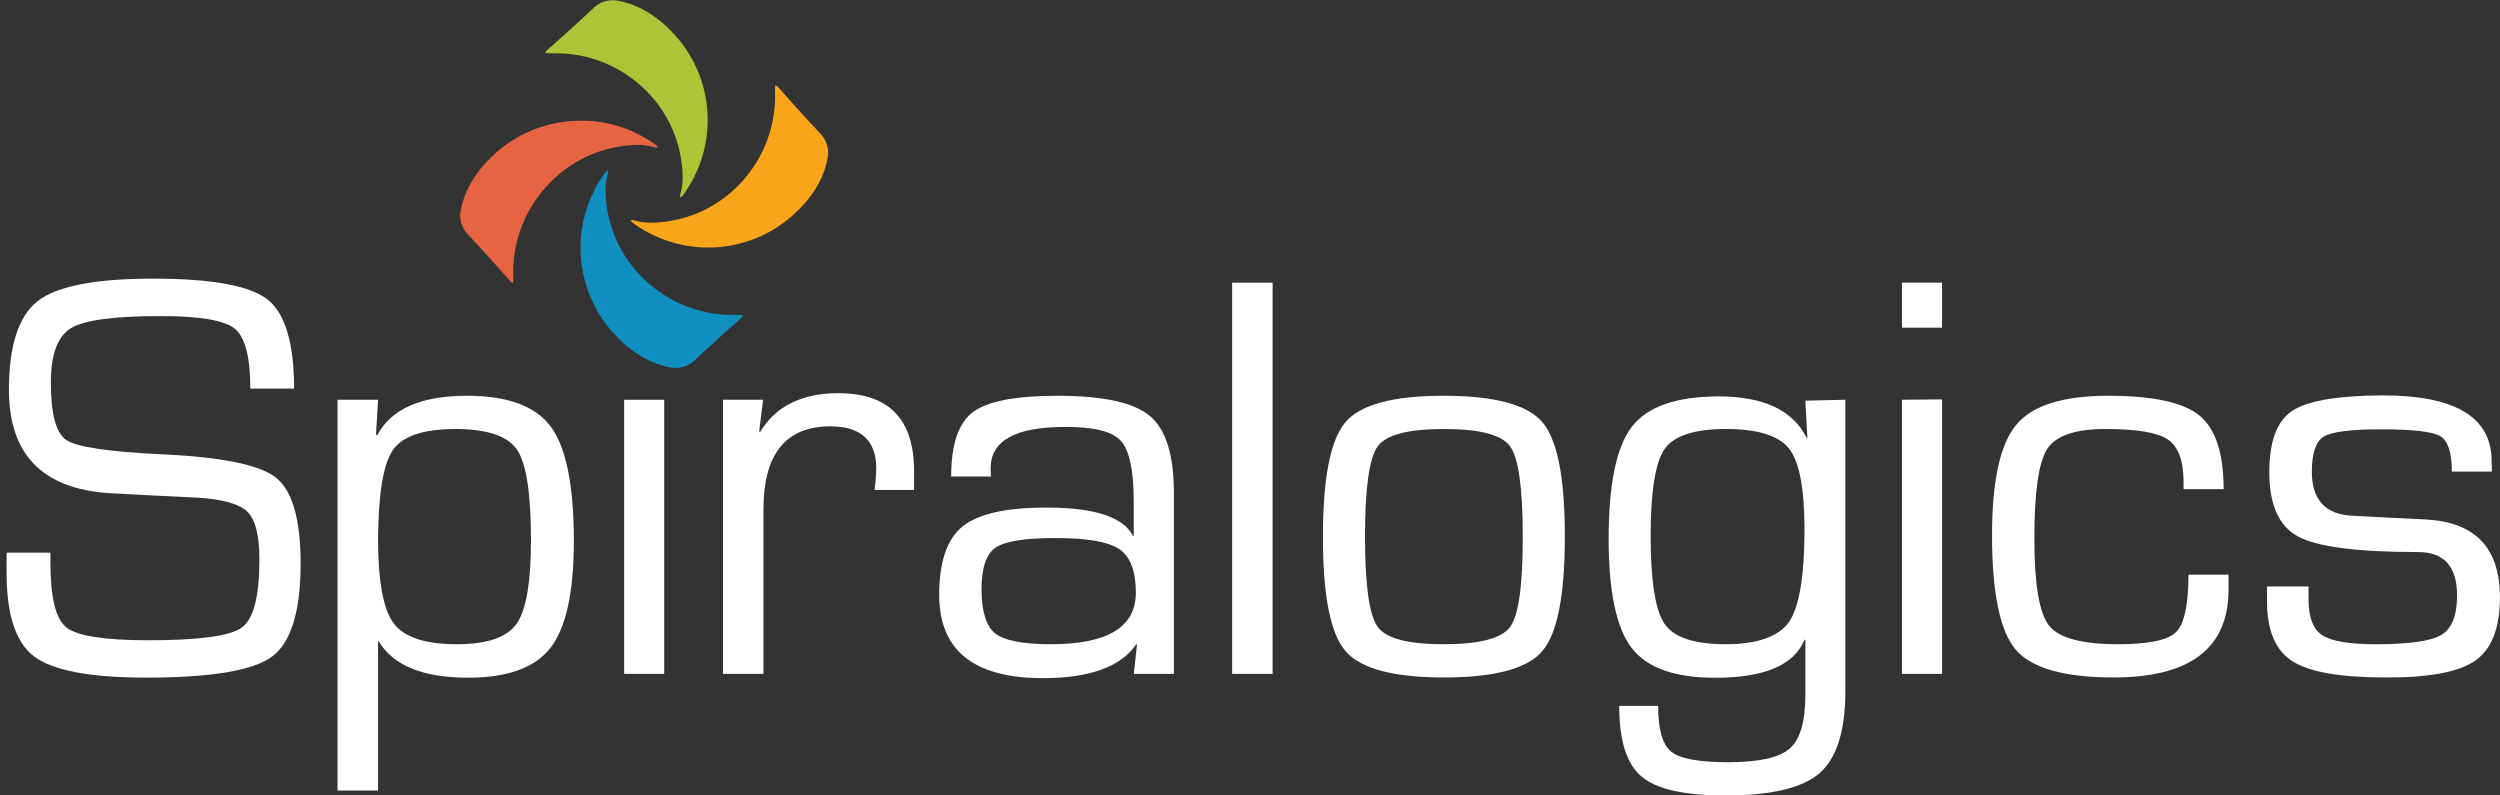
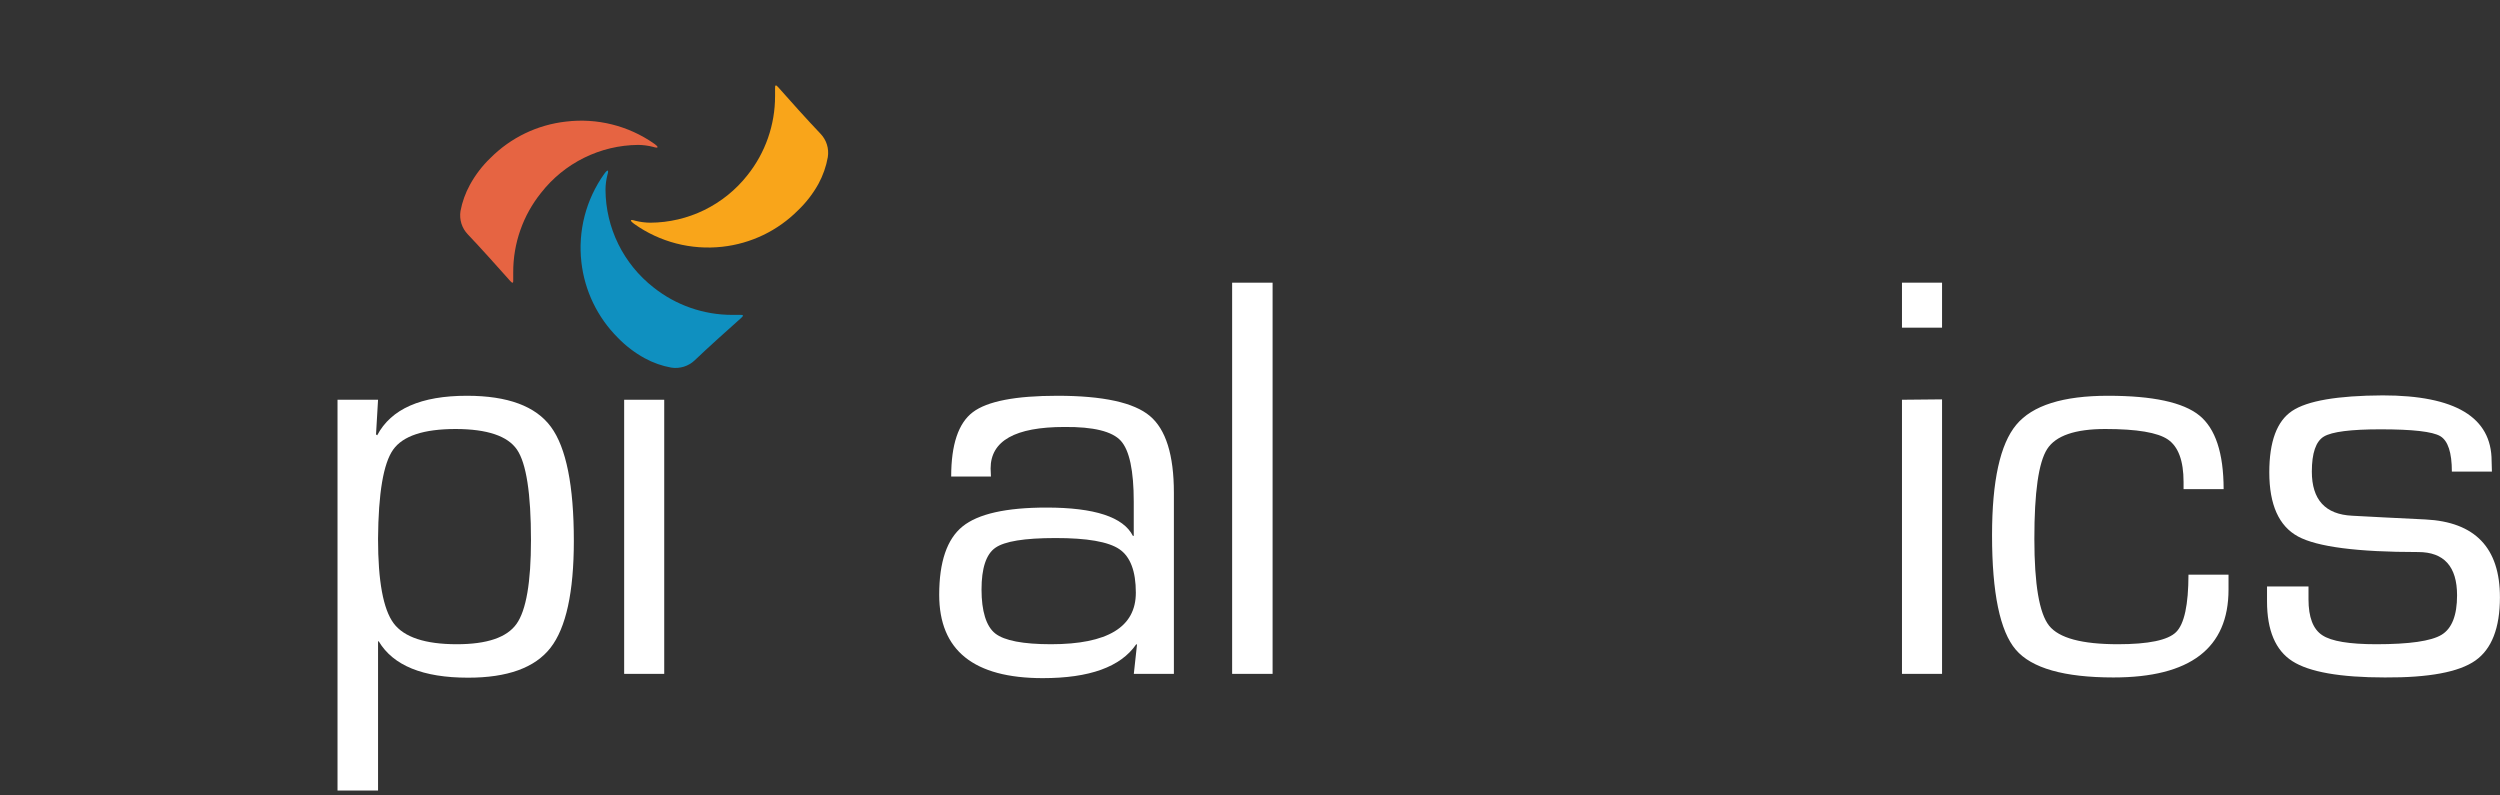
<svg xmlns="http://www.w3.org/2000/svg" width="110" height="35" viewBox="0 0 110 35" fill="none">
  <rect x="0" y="0" width="110" height="35" fill="#333333" stroke="none" />
  <g clip-path="url(#clip0_8925_63900)">
-     <path d="M12.941 17.099H11.014C11.014 15.714 10.786 14.835 10.329 14.461C9.857 14.084 8.762 13.906 7.05 13.906C5.017 13.906 3.708 14.084 3.121 14.44C2.532 14.8 2.238 15.594 2.238 16.836C2.238 18.221 2.466 19.064 2.923 19.365C3.379 19.666 4.748 19.873 7.03 19.985C9.711 20.101 11.413 20.443 12.136 21.012C12.86 21.58 13.224 22.835 13.228 24.776C13.228 26.895 12.811 28.261 11.976 28.884C11.14 29.507 9.292 29.815 6.438 29.815C3.96 29.815 2.311 29.502 1.492 28.877C0.673 28.252 0.272 26.988 0.291 25.085V24.318H2.218V24.746C2.218 26.282 2.45 27.237 2.923 27.61C3.395 27.983 4.596 28.172 6.537 28.172C8.762 28.172 10.131 27.985 10.644 27.61C11.158 27.236 11.414 26.239 11.414 24.619C11.414 23.57 11.24 22.87 10.891 22.521C10.548 22.179 9.812 21.966 8.704 21.898L6.688 21.799L4.774 21.696C1.856 21.495 0.396 19.984 0.393 17.161C0.393 15.203 0.818 13.897 1.667 13.242C2.515 12.587 4.207 12.26 6.742 12.26C9.312 12.26 10.986 12.565 11.767 13.174C12.547 13.783 12.938 15.092 12.941 17.099Z" fill="white" />
    <path d="M14.851 17.589H16.634L16.545 19.115L16.596 19.153C17.21 17.992 18.528 17.412 20.549 17.414C22.34 17.414 23.572 17.871 24.242 18.783C24.913 19.696 25.249 21.367 25.249 23.798C25.249 26.056 24.906 27.625 24.222 28.504C23.537 29.382 22.328 29.82 20.594 29.818C18.611 29.818 17.301 29.285 16.665 28.22H16.634V34.784H14.851V17.589ZM20.056 18.876C18.646 18.876 17.727 19.179 17.298 19.786C16.869 20.393 16.648 21.702 16.634 23.712C16.634 25.567 16.862 26.804 17.318 27.422C17.777 28.038 18.708 28.346 20.101 28.346C21.429 28.346 22.302 28.049 22.726 27.453C23.151 26.857 23.363 25.625 23.363 23.763C23.363 21.71 23.157 20.383 22.747 19.783C22.336 19.183 21.439 18.88 20.056 18.876Z" fill="white" />
    <path d="M29.226 17.589V29.65H27.463V17.589H29.226Z" fill="white" />
-     <path d="M31.813 17.589H33.576L33.404 18.975L33.442 19.013C34.127 17.872 35.277 17.301 36.892 17.301C39.11 17.301 40.219 18.442 40.219 20.724V21.556H38.48L38.518 21.255C38.545 20.936 38.556 20.721 38.556 20.611C38.556 19.379 37.871 18.759 36.54 18.759C34.575 18.759 33.593 19.973 33.593 22.401V29.65H31.813V17.589Z" fill="white" />
    <path d="M43.601 20.967H41.852C41.852 19.564 42.167 18.619 42.803 18.137C43.44 17.654 44.679 17.414 46.524 17.414C48.532 17.414 49.888 17.71 50.593 18.301C51.298 18.892 51.651 20.019 51.651 21.682V29.65H49.888L50.029 28.353H49.991C49.306 29.346 47.937 29.838 45.884 29.838C42.844 29.838 41.325 28.617 41.325 26.173C41.325 24.722 41.667 23.719 42.352 23.164C43.036 22.61 44.267 22.333 46.044 22.333C48.16 22.333 49.427 22.748 49.847 23.578H49.885V22.076C49.885 20.707 49.695 19.814 49.317 19.396C48.938 18.979 48.111 18.775 46.835 18.787C44.667 18.787 43.585 19.396 43.587 20.614C43.59 20.673 43.594 20.789 43.601 20.967ZM46.438 23.674C45.069 23.674 44.203 23.818 43.796 24.102C43.389 24.386 43.187 25.002 43.187 25.94C43.187 26.878 43.389 27.559 43.792 27.874C44.196 28.189 45.014 28.346 46.246 28.346C48.734 28.346 49.977 27.591 49.977 26.08C49.977 25.131 49.735 24.492 49.252 24.164C48.768 23.835 47.83 23.672 46.438 23.674V23.674Z" fill="white" />
    <path d="M55.994 12.438V29.65H54.214V12.438H55.994Z" fill="white" />
-     <path d="M63.524 17.414C65.751 17.414 67.196 17.8 67.86 18.571C68.524 19.342 68.855 21.023 68.853 23.613C68.853 26.198 68.522 27.877 67.86 28.651C67.199 29.424 65.753 29.81 63.524 29.808C61.311 29.808 59.871 29.422 59.205 28.651C58.538 27.88 58.206 26.2 58.209 23.613C58.209 21.025 58.541 19.345 59.205 18.571C59.868 17.798 61.308 17.412 63.524 17.414ZM63.524 18.876C61.963 18.876 60.996 19.129 60.621 19.636C60.247 20.142 60.06 21.468 60.06 23.613C60.06 25.753 60.247 27.078 60.621 27.586C60.996 28.095 61.963 28.349 63.524 28.346C65.094 28.346 66.067 28.093 66.443 27.586C66.82 27.08 67.006 25.755 67.001 23.613C67.001 21.47 66.815 20.144 66.443 19.636C66.072 19.127 65.098 18.873 63.524 18.876V18.876Z" fill="white" />
-     <path d="M81.195 17.589V30.414C81.195 32.159 80.817 33.361 80.062 34.018C79.307 34.675 77.921 35.002 75.903 35C74.108 35 72.882 34.723 72.228 34.168C71.57 33.614 71.245 32.577 71.245 31.057H72.957C72.957 32.091 73.148 32.763 73.532 33.073C73.915 33.381 74.75 33.538 76.044 33.538C77.39 33.538 78.293 33.337 78.751 32.933C79.213 32.529 79.436 31.742 79.436 30.564V28.148H79.398C78.942 29.264 77.632 29.822 75.469 29.822C73.687 29.822 72.46 29.383 71.79 28.507C71.119 27.631 70.782 26.034 70.78 23.715C70.78 21.301 71.122 19.653 71.807 18.77C72.491 17.887 73.762 17.444 75.619 17.442C77.591 17.442 78.88 18.046 79.487 19.256H79.525L79.436 17.63L81.195 17.589ZM75.941 18.876C74.572 18.876 73.658 19.167 73.248 19.749C72.837 20.331 72.628 21.614 72.628 23.585C72.628 25.557 72.833 26.868 73.248 27.46C73.662 28.052 74.558 28.346 75.941 28.346C77.324 28.346 78.269 28.004 78.713 27.371C79.158 26.738 79.398 25.365 79.398 23.308C79.398 21.494 79.17 20.302 78.713 19.732C78.257 19.161 77.333 18.876 75.941 18.876V18.876Z" fill="white" />
    <path d="M85.45 12.438V14.416H83.687V12.438H85.45ZM85.45 17.572V29.65H83.687V17.589L85.45 17.572Z" fill="white" />
    <path d="M96.293 25.286H98.055V25.94C98.055 28.521 96.367 29.81 92.99 29.808C90.822 29.808 89.39 29.4 88.694 28.586C87.998 27.771 87.65 26.092 87.65 23.548C87.65 21.163 88.005 19.544 88.715 18.691C89.424 17.838 90.774 17.412 92.764 17.414C94.722 17.414 96.056 17.702 96.768 18.277C97.48 18.852 97.837 19.933 97.84 21.521H96.077V21.207C96.077 20.272 95.844 19.653 95.392 19.341C94.941 19.03 94.023 18.876 92.634 18.876C91.308 18.876 90.456 19.169 90.077 19.755C89.698 20.342 89.51 21.661 89.512 23.712C89.512 25.711 89.728 26.983 90.159 27.528C90.594 28.076 91.604 28.346 93.188 28.346C94.534 28.346 95.388 28.168 95.748 27.812C96.109 27.456 96.29 26.614 96.293 25.286Z" fill="white" />
    <path d="M109.644 20.751H107.882C107.882 19.914 107.712 19.394 107.372 19.191C107.029 18.989 106.157 18.89 104.747 18.89C103.437 18.89 102.605 18.996 102.251 19.208C101.898 19.42 101.721 19.934 101.721 20.751C101.721 21.988 102.313 22.635 103.497 22.692L104.921 22.767L106.721 22.856C108.905 22.966 109.997 24.107 109.997 26.279C109.997 27.63 109.636 28.558 108.915 29.065C108.194 29.572 106.869 29.819 104.938 29.808C102.967 29.808 101.609 29.569 100.865 29.092C100.121 28.616 99.749 27.737 99.749 26.457V25.803H101.574V26.371C101.574 27.159 101.776 27.685 102.18 27.949C102.58 28.216 103.374 28.346 104.558 28.346C106.014 28.346 106.97 28.208 107.427 27.932C107.883 27.656 108.111 27.076 108.111 26.193C108.111 24.927 107.536 24.29 106.4 24.29C103.721 24.29 101.959 24.062 101.115 23.606C100.271 23.149 99.849 22.208 99.849 20.782C99.849 19.429 100.183 18.529 100.852 18.082C101.52 17.634 102.849 17.406 104.839 17.397C108.033 17.397 109.631 18.359 109.631 20.282L109.644 20.751Z" fill="white" />
-     <path d="M31.105 4.665C30.964 3.406 30.399 2.233 29.503 1.338C29.157 0.979 28.759 0.675 28.322 0.435C27.957 0.235 27.561 0.096 27.151 0.024C26.967 -0.005 26.779 0.008 26.601 0.064C26.423 0.119 26.26 0.214 26.125 0.342C25.625 0.825 24.506 1.828 24.071 2.211C23.965 2.307 23.972 2.351 24.126 2.344H24.468C25.724 2.344 26.943 2.767 27.928 3.546C28.58 4.054 29.108 4.703 29.474 5.445C29.839 6.186 30.031 7.001 30.037 7.828C30.035 8.049 30.006 8.27 29.951 8.485C29.879 8.721 29.951 8.758 30.091 8.533C30.895 7.413 31.256 6.035 31.105 4.665V4.665Z" fill="#ACC435" />
    <path d="M24.903 5.35C23.645 5.49 22.473 6.055 21.58 6.951C21.22 7.296 20.915 7.695 20.676 8.132C20.478 8.492 20.338 8.882 20.262 9.286C20.233 9.47 20.247 9.659 20.302 9.837C20.358 10.015 20.454 10.178 20.584 10.312C21.063 10.812 22.069 11.931 22.452 12.366C22.545 12.472 22.593 12.469 22.582 12.315C22.582 12.229 22.582 12.12 22.582 11.972C22.58 10.706 23.011 9.476 23.804 8.488C24.312 7.837 24.96 7.308 25.7 6.943C26.44 6.577 27.253 6.383 28.079 6.376C28.3 6.378 28.519 6.407 28.733 6.462C28.973 6.537 29.007 6.482 28.784 6.322C27.654 5.53 26.272 5.184 24.903 5.35V5.35Z" fill="#E66442" />
    <path d="M25.581 11.534C25.723 12.793 26.289 13.966 27.186 14.861C27.532 15.219 27.93 15.522 28.366 15.761C28.732 15.962 29.127 16.101 29.537 16.175C29.721 16.204 29.909 16.19 30.087 16.135C30.265 16.08 30.428 15.985 30.564 15.857C31.064 15.374 32.183 14.368 32.617 13.985C32.724 13.892 32.717 13.844 32.563 13.855H32.22C30.96 13.856 29.736 13.429 28.75 12.643C28.099 12.133 27.571 11.483 27.206 10.741C26.841 10 26.648 9.185 26.642 8.358C26.642 8.138 26.67 7.918 26.724 7.704C26.799 7.468 26.744 7.43 26.583 7.656C25.782 8.781 25.425 10.162 25.581 11.534Z" fill="#0F90C0" />
    <path d="M31.783 10.857C33.045 10.718 34.221 10.152 35.116 9.251C35.472 8.911 35.774 8.518 36.013 8.088C36.212 7.721 36.351 7.325 36.424 6.914C36.453 6.73 36.44 6.541 36.385 6.363C36.33 6.185 36.234 6.022 36.105 5.887C35.623 5.387 34.62 4.271 34.237 3.833C34.141 3.724 34.096 3.731 34.103 3.885C34.103 3.97 34.103 4.08 34.103 4.227C34.105 5.493 33.676 6.722 32.885 7.711C32.375 8.358 31.727 8.881 30.987 9.243C30.248 9.604 29.436 9.794 28.613 9.799C28.392 9.797 28.171 9.768 27.956 9.714C27.72 9.638 27.686 9.693 27.908 9.854C29.032 10.653 30.412 11.01 31.783 10.857V10.857Z" fill="#F9A51A" />
  </g>
  <defs>
    <clipPath id="clip0_8925_63900">
      <rect width="109.72" height="35" fill="white" transform="translate(0.28)" />
    </clipPath>
  </defs>
</svg>